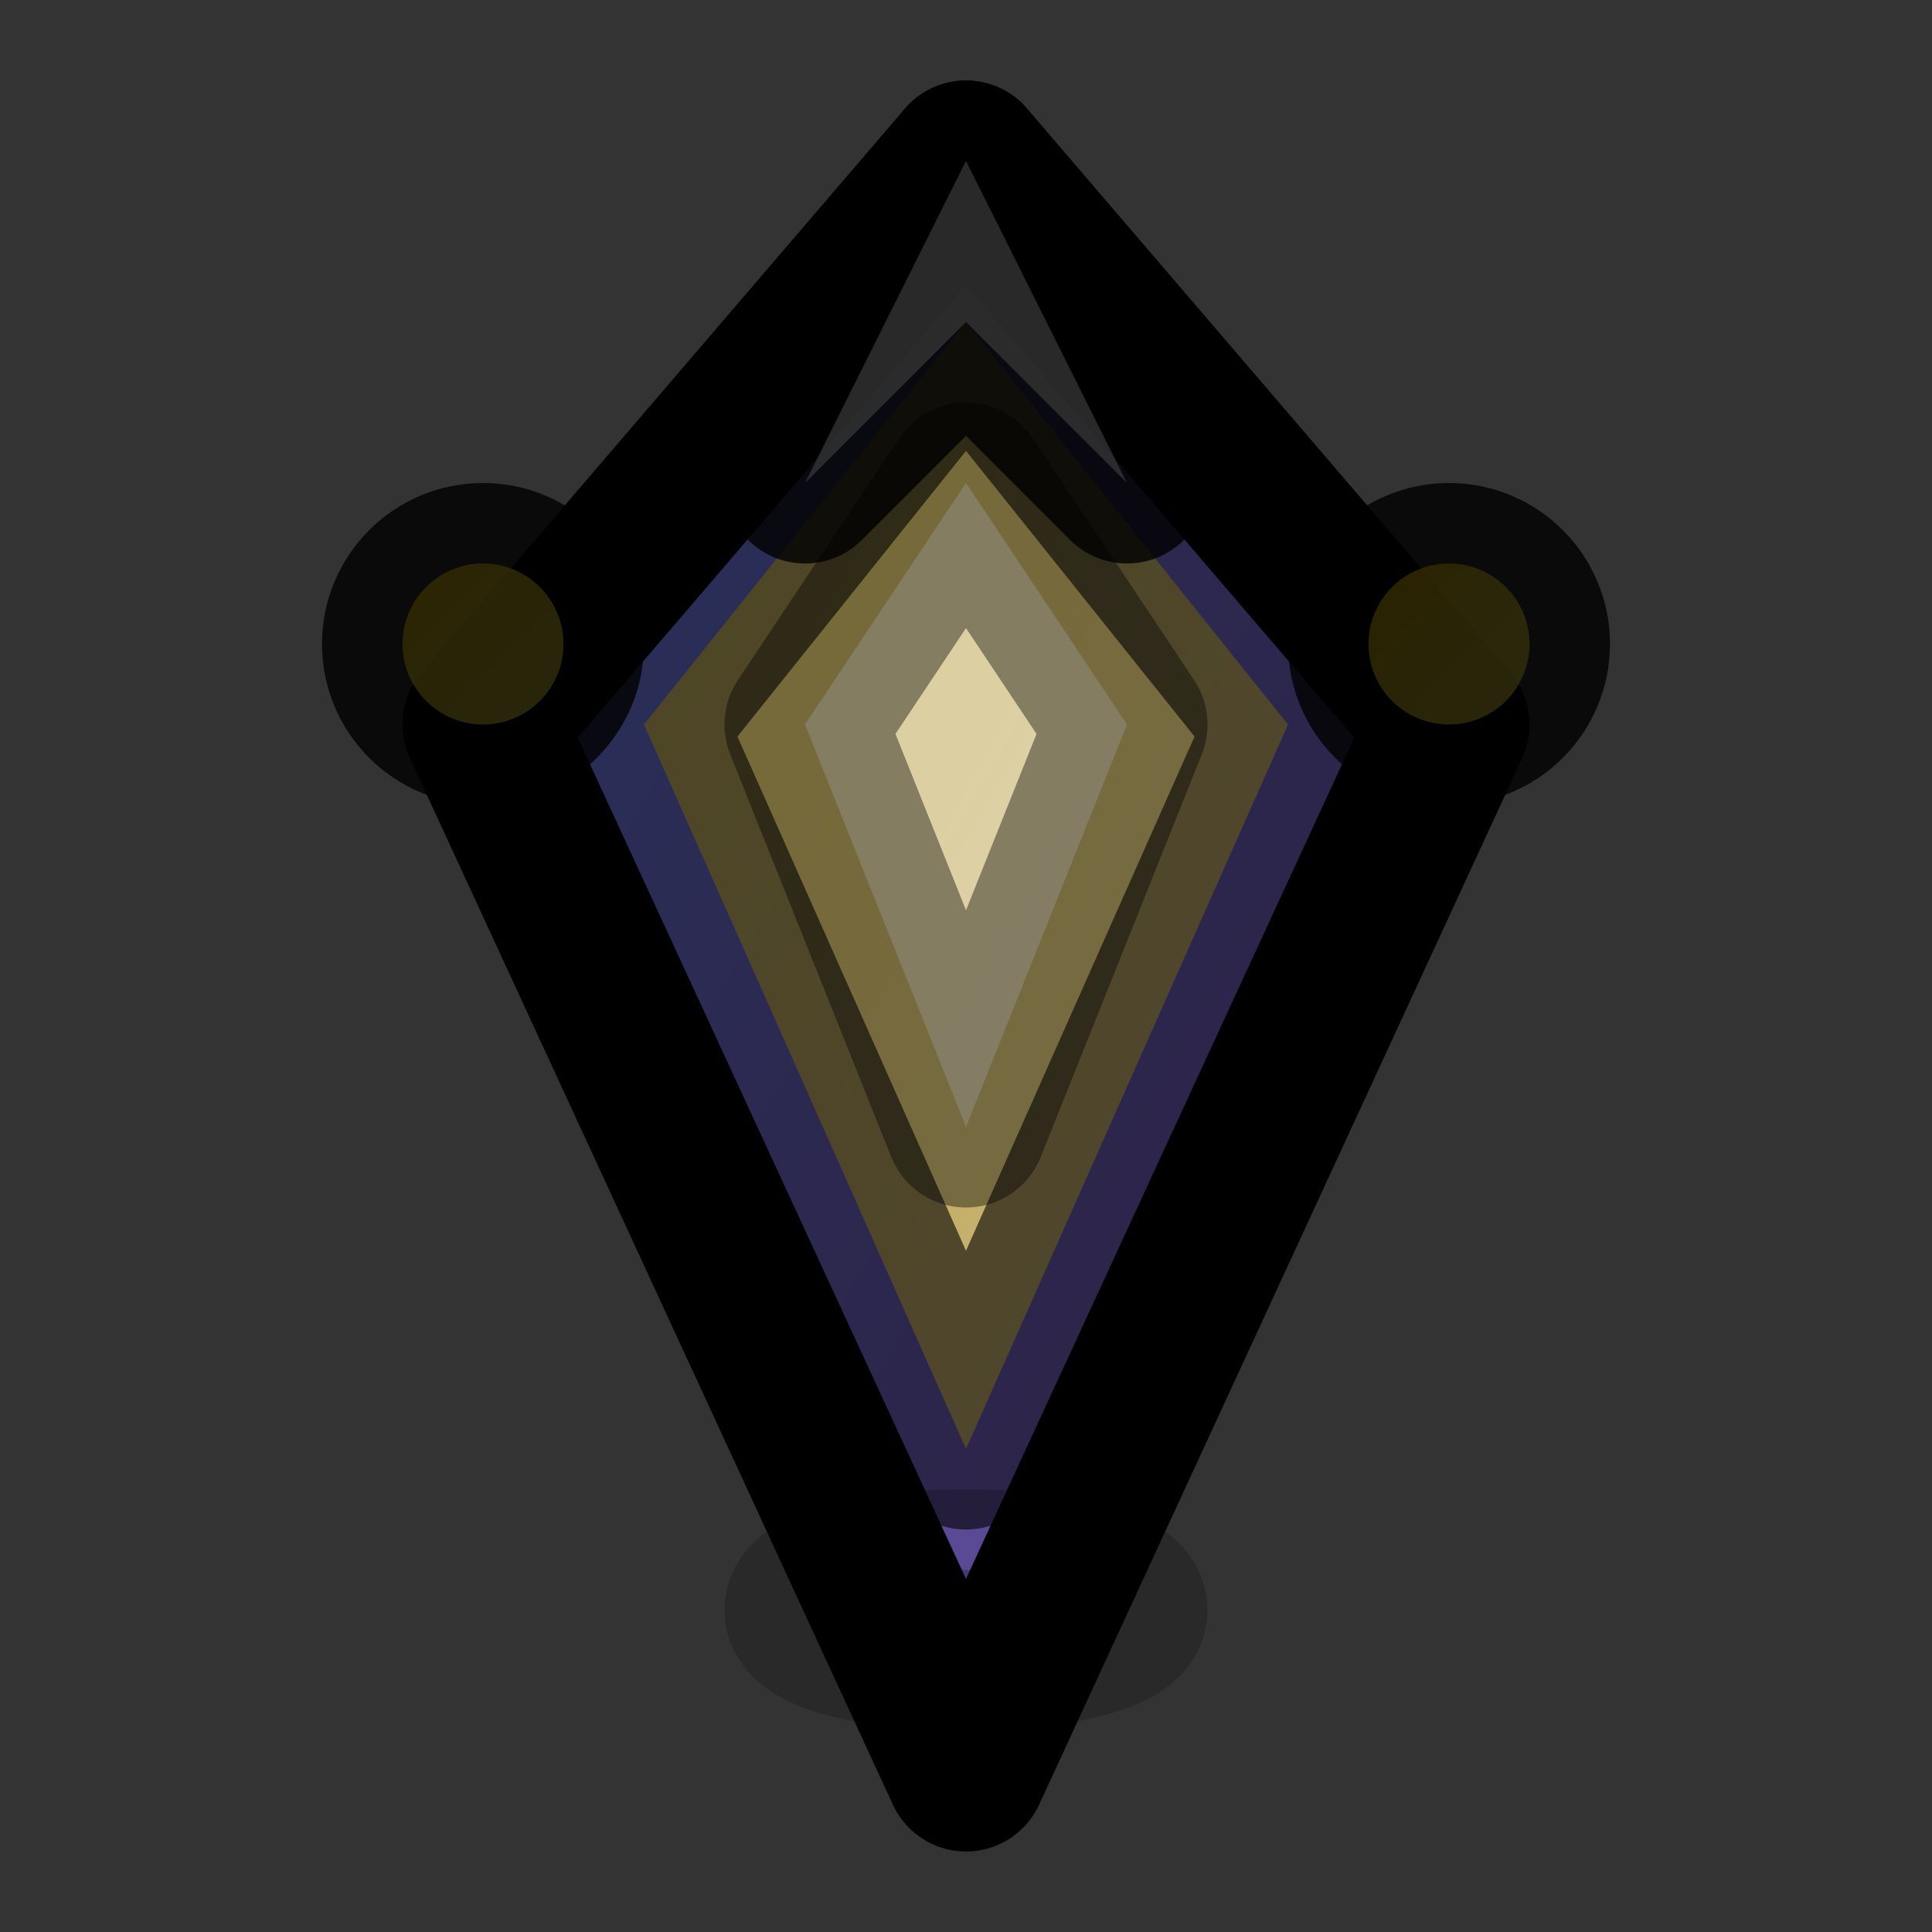
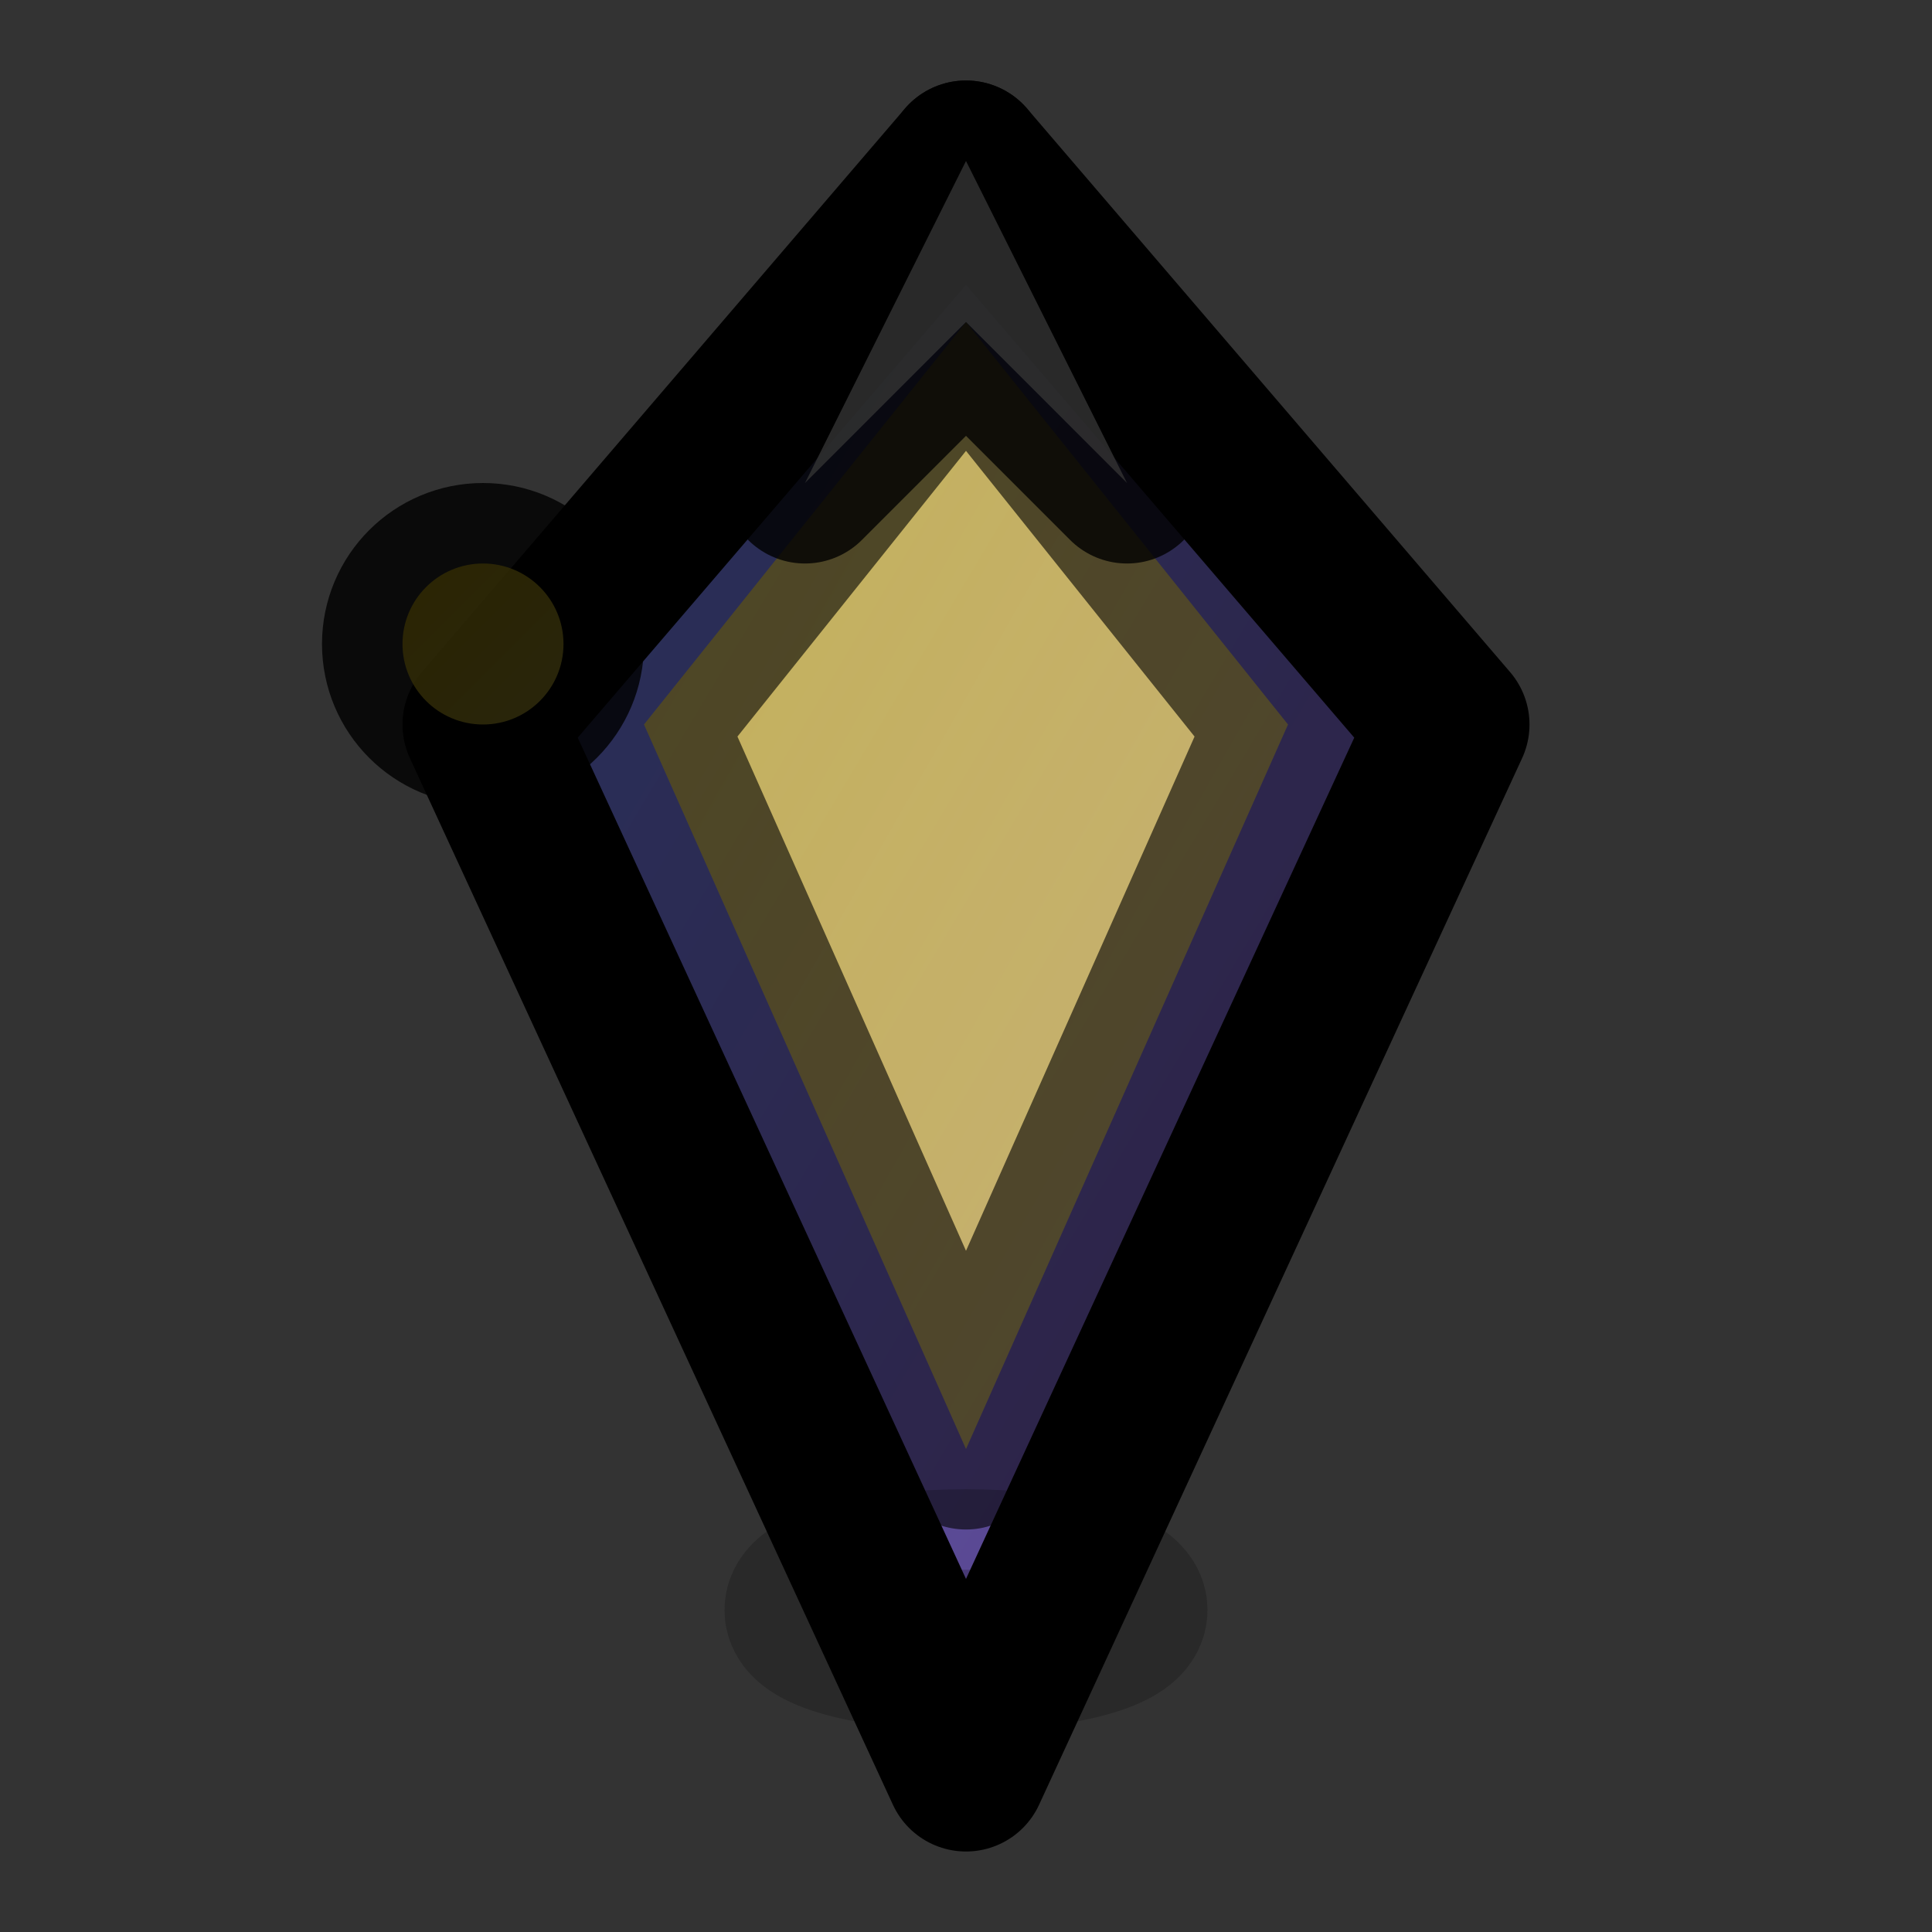
<svg xmlns="http://www.w3.org/2000/svg" width="24" height="24" viewBox="0 0 24 24" fill="none" stroke="currentColor" stroke-width="2" stroke-linecap="round" stroke-linejoin="round">
  <rect x="0" y="0" width="24" height="24" fill="#333333" stroke="none" />
  <defs>
    <linearGradient id="luxuryGradient" x1="0%" y1="0%" x2="100%" y2="100%">
      <stop offset="0%" style="stop-color:#667eea" />
      <stop offset="100%" style="stop-color:#764ba2" />
    </linearGradient>
    <linearGradient id="goldGradient" x1="0%" y1="0%" x2="100%" y2="100%">
      <stop offset="0%" style="stop-color:#ffd700" />
      <stop offset="100%" style="stop-color:#ffed4e" />
    </linearGradient>
  </defs>
  <path d="M6 9l6-7 6 7-6 13-6-13z" fill="url(#luxuryGradient)" />
  <path d="M8 9l4-5 4 5-4 9-4-9z" fill="url(#goldGradient)" opacity="0.6" />
  <polygon points="12,2 10,6 12,4 14,6" fill="white" opacity="0.8" />
-   <circle cx="18" cy="8" r="1" fill="url(#goldGradient)" opacity="0.8" />
  <circle cx="6" cy="8" r="1" fill="url(#goldGradient)" opacity="0.8" />
-   <path d="M10 9l2-3 2 3-2 5-2-5z" fill="white" opacity="0.4" />
  <ellipse cx="12" cy="20" rx="2" ry="0.5" fill="currentColor" opacity="0.2" />
</svg>